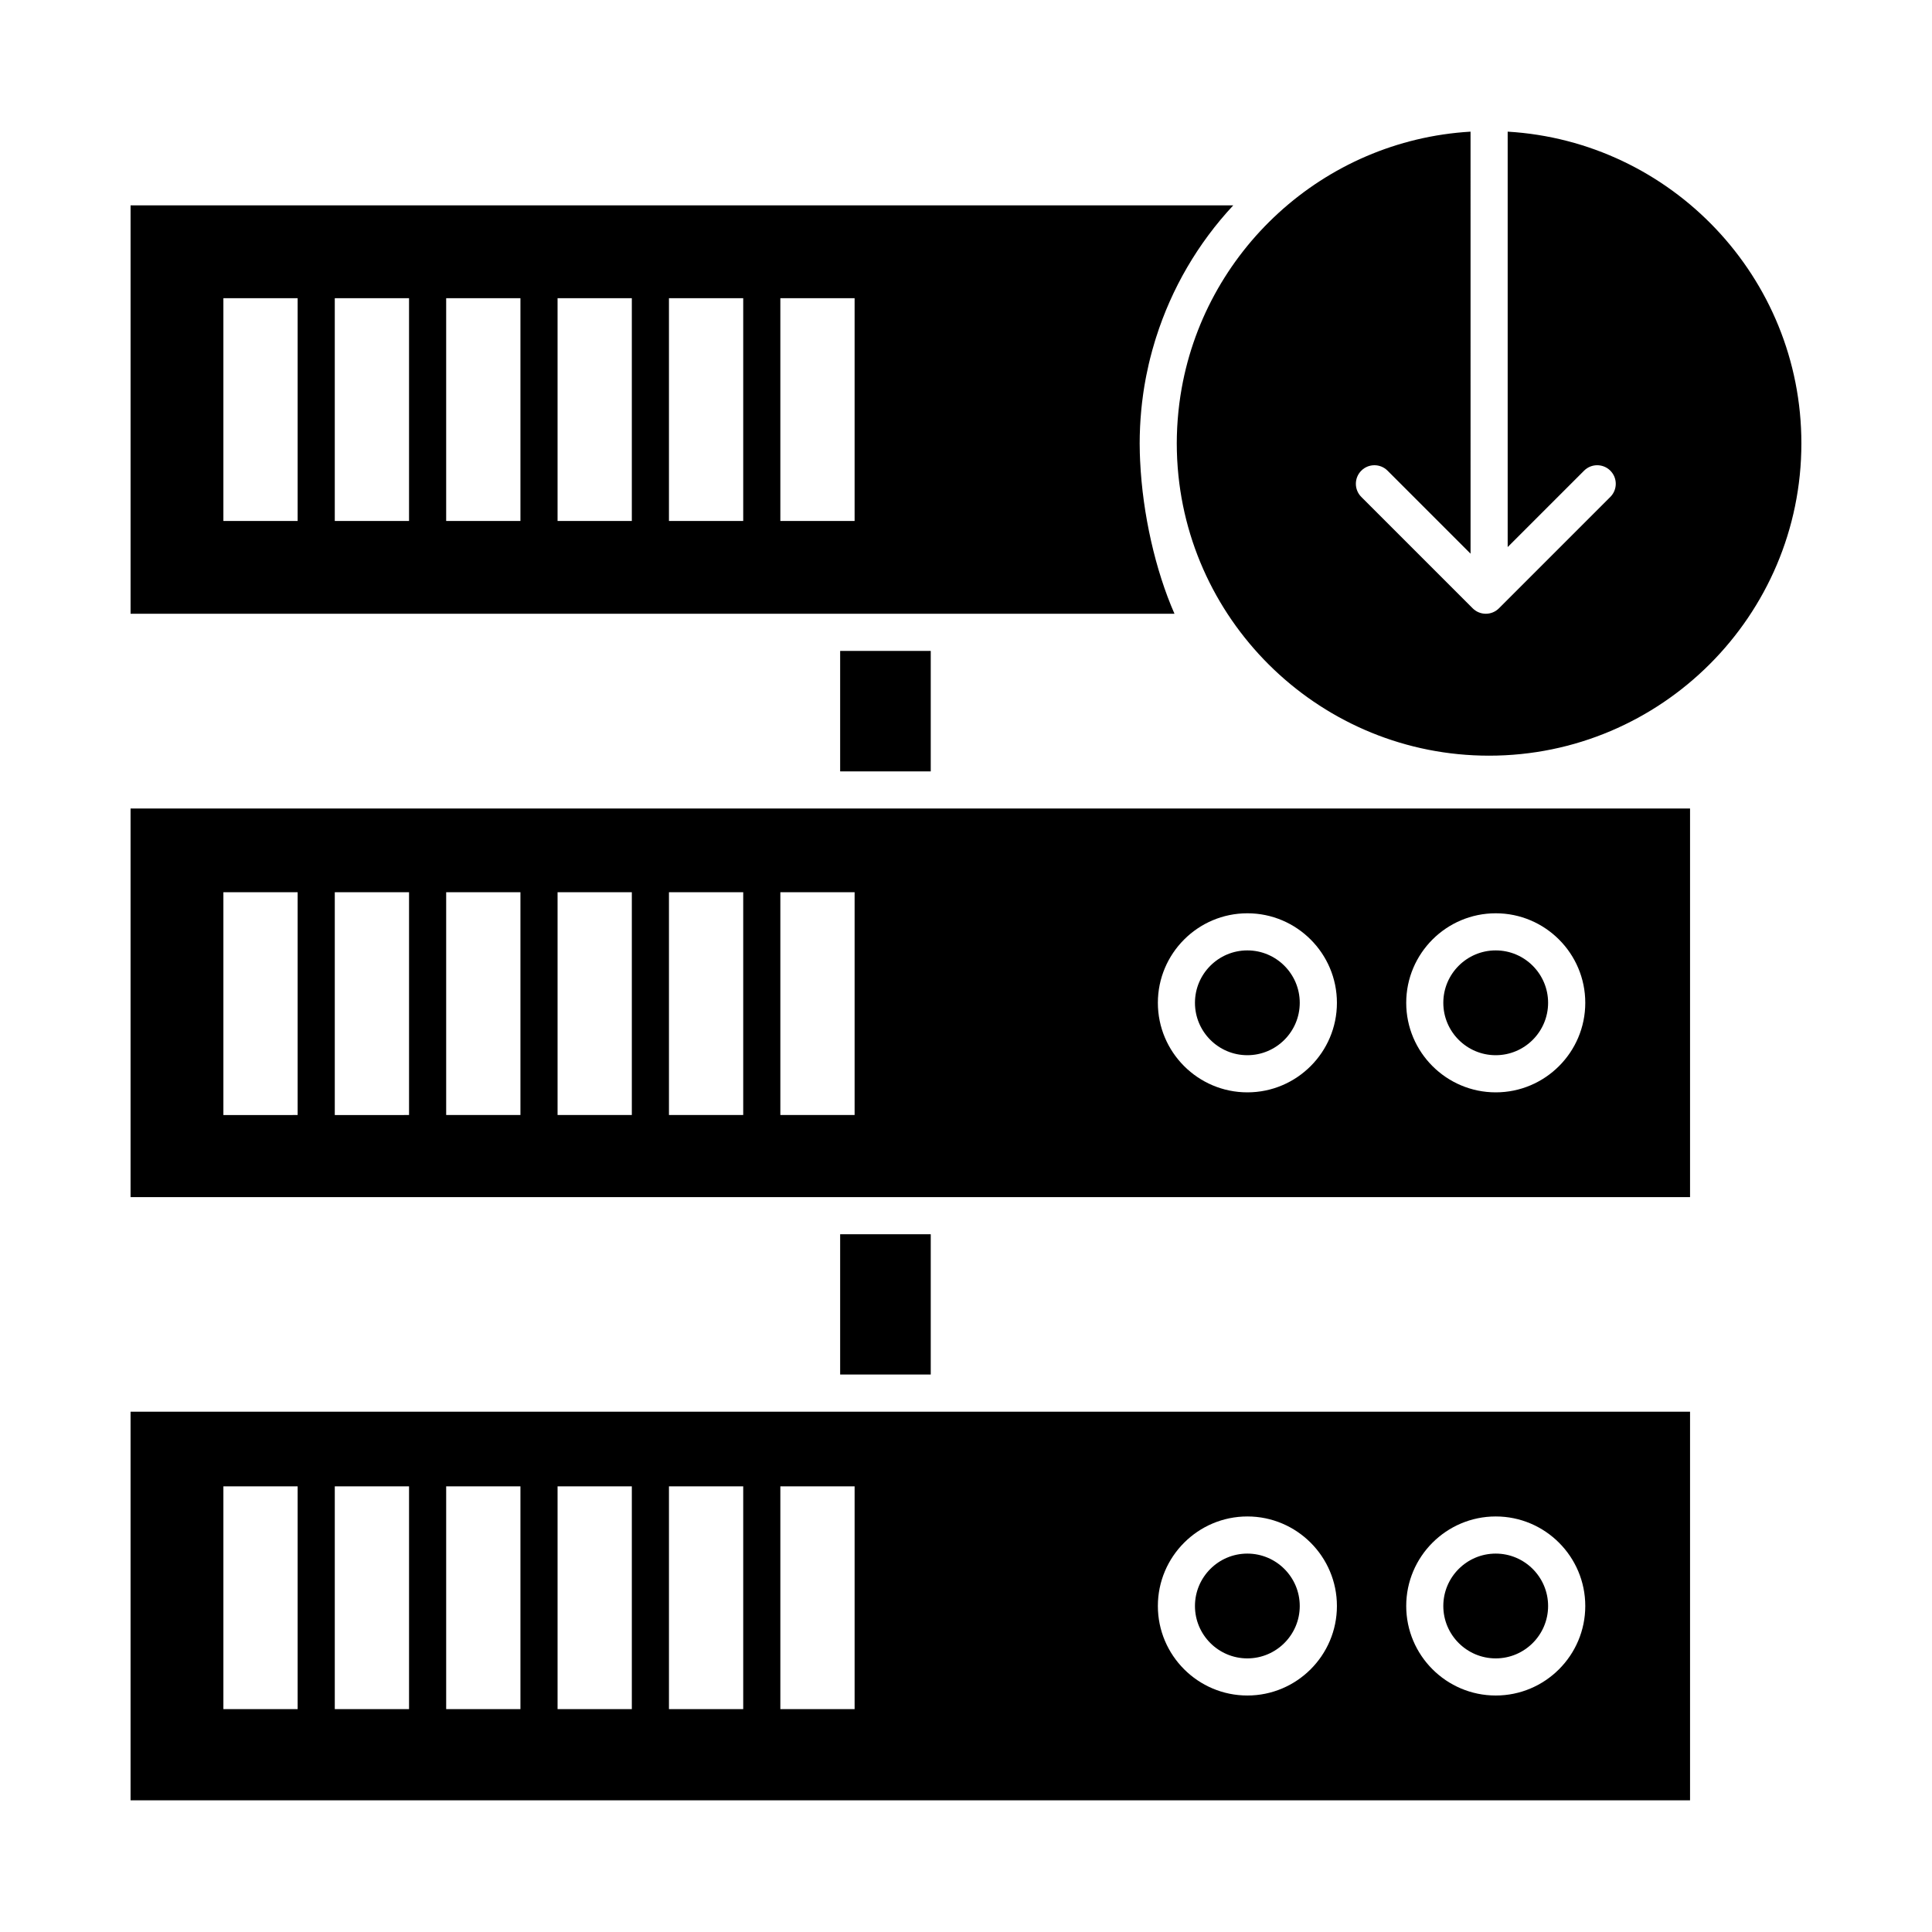
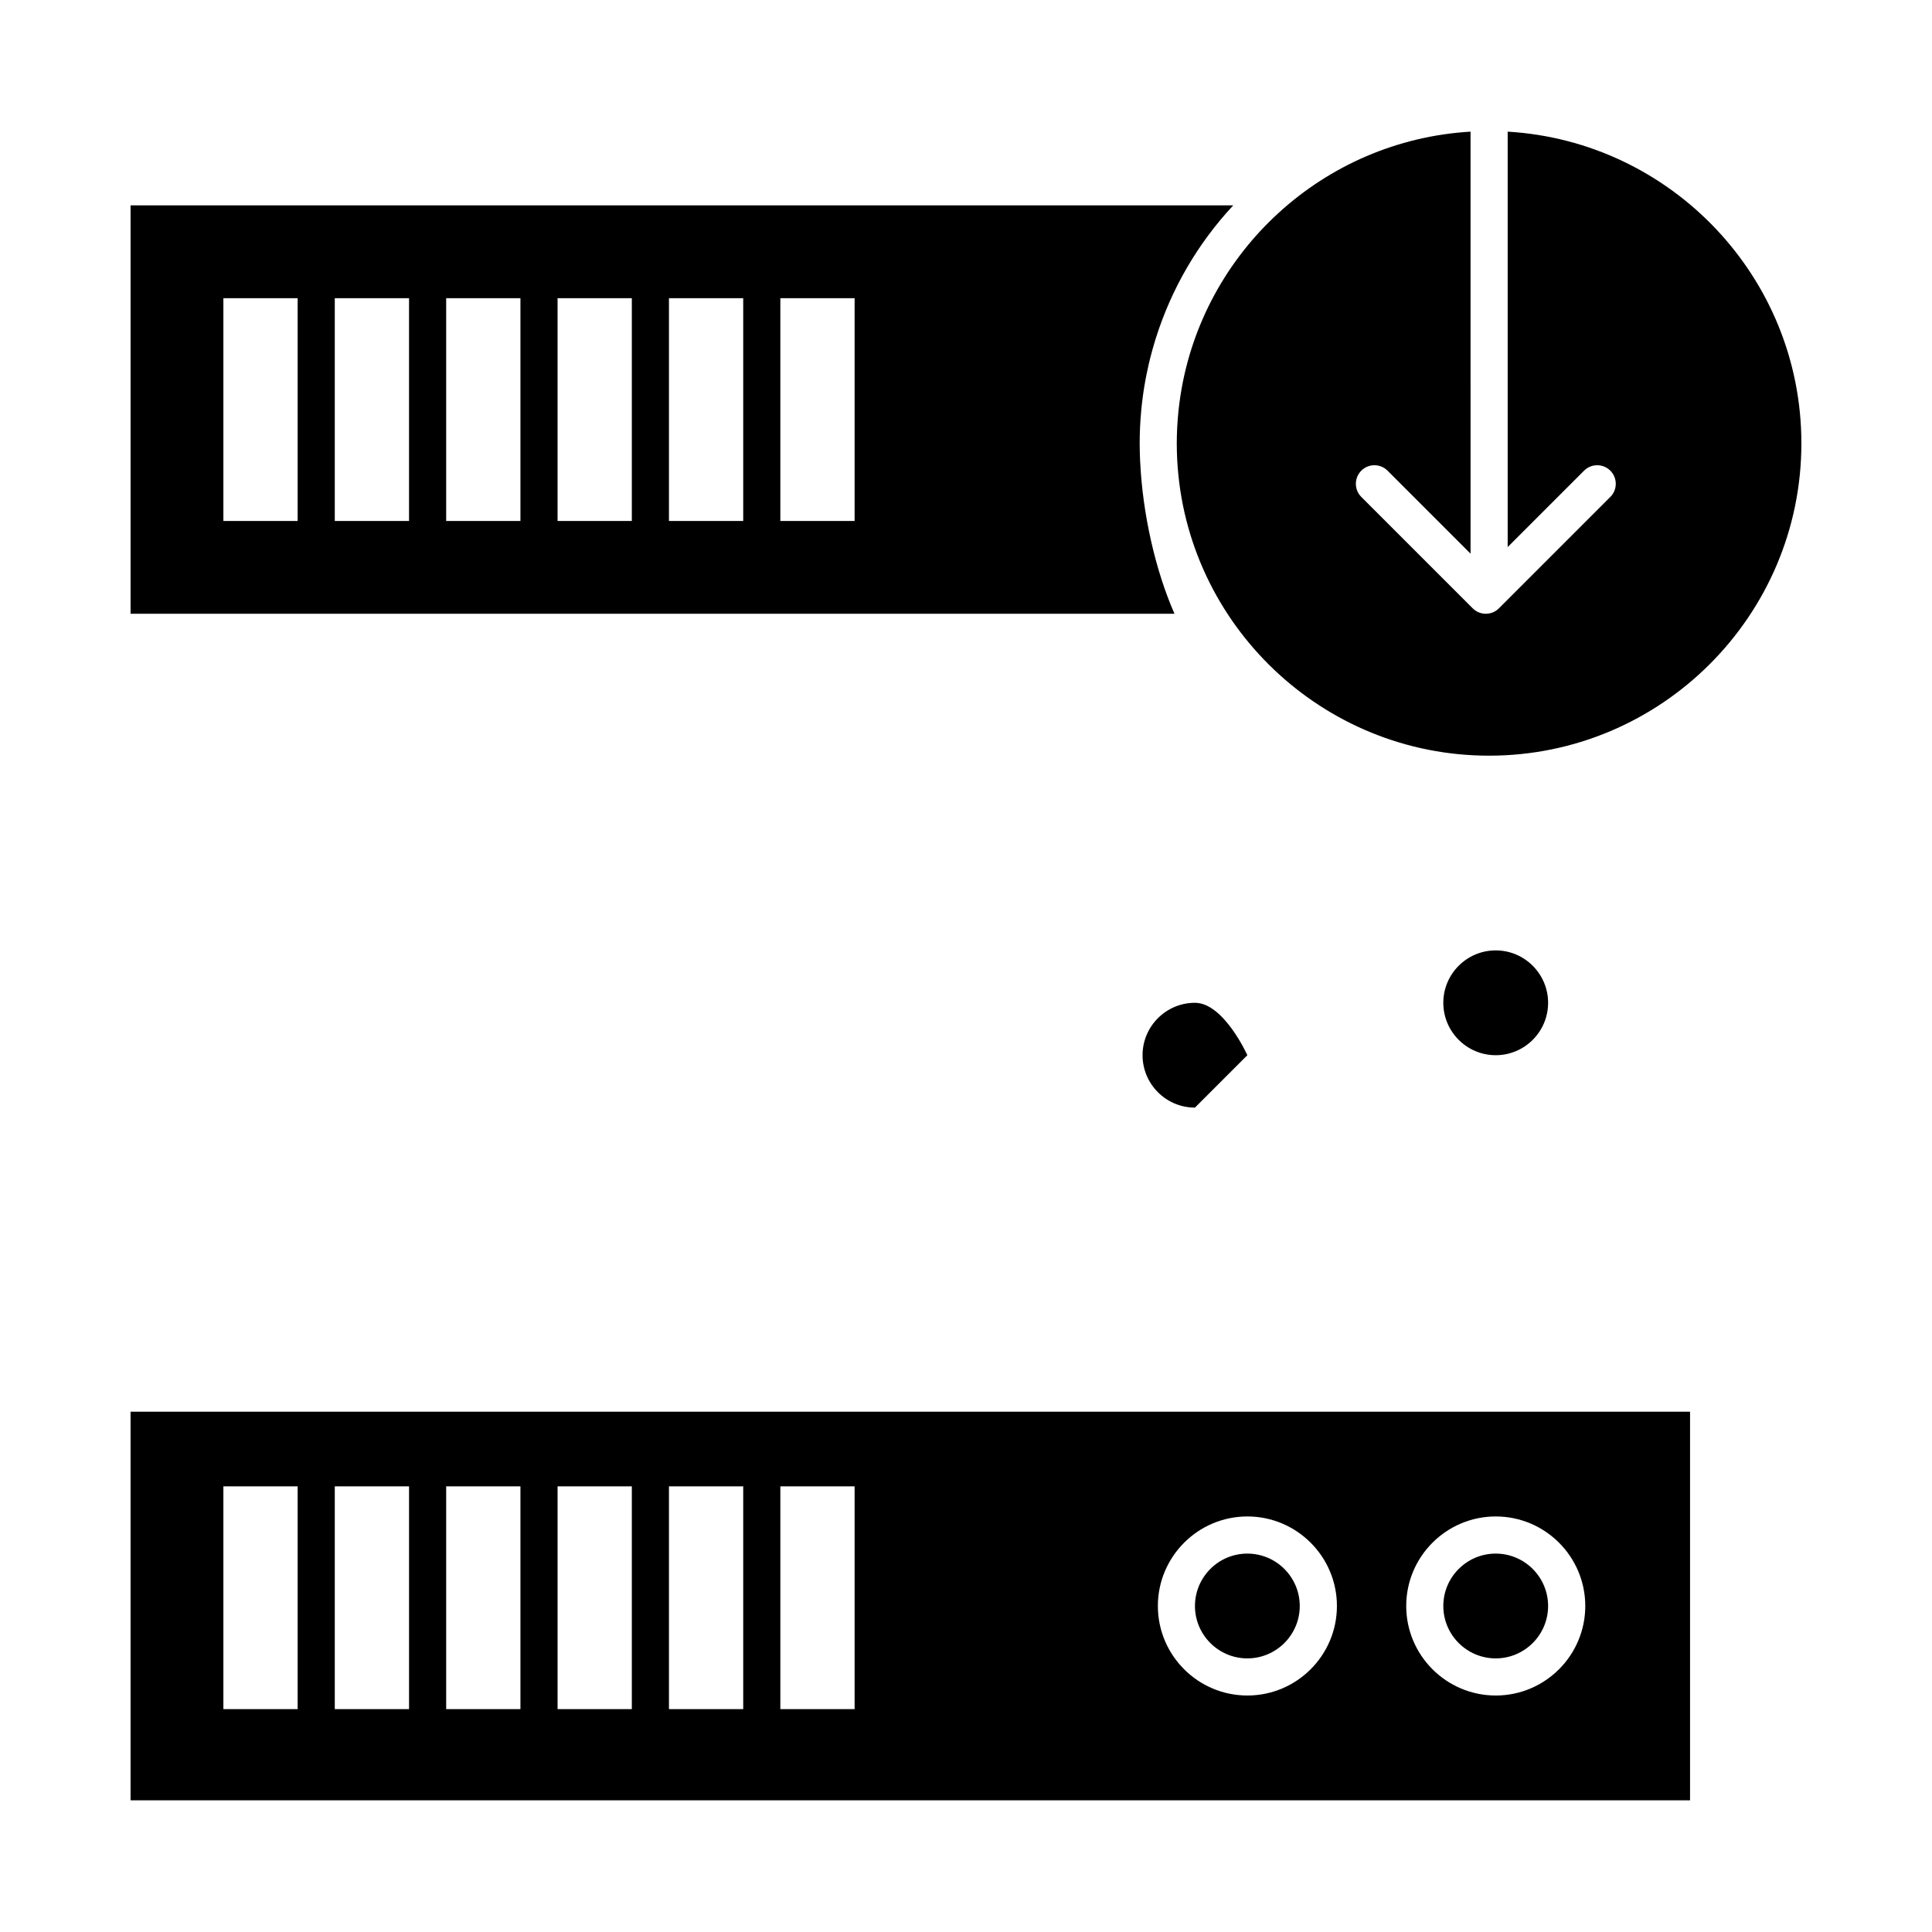
<svg xmlns="http://www.w3.org/2000/svg" fill="#000000" width="800px" height="800px" version="1.1" viewBox="144 144 512 512">
  <g>
-     <path d="m474.56 423.64c7.656 0 13.887-6.231 13.887-13.887s-6.231-13.887-13.887-13.887-13.883 6.231-13.883 13.887 6.227 13.887 13.883 13.887z" />
+     <path d="m474.56 423.64s-6.231-13.887-13.887-13.887-13.883 6.231-13.883 13.887 6.227 13.887 13.883 13.887z" />
    <path d="m540.38 583.49c7.656 0 13.883-6.231 13.883-13.883 0-7.656-6.231-13.887-13.883-13.887-7.656 0-13.887 6.231-13.887 13.887 0 7.652 6.231 13.883 13.887 13.883z" />
-     <path d="m366.65 316.5h24.008v31.926h-24.008z" />
    <path d="m178.6 621.1h413.28v-102.99h-413.28zm361.79-75.223c13.082 0 23.723 10.645 23.723 23.727s-10.641 23.723-23.723 23.723c-13.082 0-23.727-10.641-23.727-23.723s10.645-23.727 23.727-23.727zm-65.82 0c13.082 0 23.727 10.645 23.727 23.727s-10.645 23.723-23.727 23.723-23.723-10.641-23.723-23.723 10.641-23.727 23.723-23.727zm-123.77-7.981h19.68v59.039h-19.68zm-29.52 0h19.68v59.039h-19.68zm-29.52 0h19.68v59.039h-19.68zm-29.52 0h19.68v59.039h-19.68zm-29.52 0h19.68v59.039h-19.68zm-29.52 0h19.68v59.039h-19.68z" />
    <path d="m540.38 423.64c7.656 0 13.883-6.231 13.883-13.887s-6.231-13.887-13.883-13.887c-7.656 0-13.887 6.231-13.887 13.887s6.231 13.887 13.887 13.887z" />
-     <path d="m366.65 471.09h24.008v37.172h-24.008z" />
    <path d="m474.56 583.49c7.656 0 13.887-6.231 13.887-13.883 0-7.656-6.231-13.887-13.887-13.887s-13.883 6.231-13.883 13.887c0 7.652 6.227 13.883 13.883 13.883z" />
    <path d="m543.55 178.89v110.09l20.246-20.246c1.918-1.922 5.039-1.922 6.957 0 1.922 1.922 1.922 5.039 0 6.957l-29.52 29.52c-0.961 0.961-2.219 1.441-3.477 1.441-1.258 0-2.519-0.48-3.477-1.441l-29.52-29.52c-1.922-1.922-1.922-5.035 0-6.957 1.918-1.922 5.039-1.922 6.957 0l21.996 21.996-0.004-111.84c-39.07 2.305-70.938 31.82-76.855 69.824-0.02 0.125-0.039 0.254-0.059 0.379-0.188 1.238-0.344 2.484-0.477 3.738-0.02 0.172-0.035 0.344-0.051 0.516-0.121 1.25-0.223 2.504-0.289 3.766-0.008 0.137-0.012 0.273-0.02 0.406-0.062 1.32-0.102 2.644-0.102 3.977 0 1.363 0.039 2.715 0.102 4.062 0.008 0.129 0.016 0.262 0.02 0.391 2.32 43.574 38.5 78.312 82.641 78.312 45.637 0 82.766-37.129 82.766-82.766 0.008-43.98-34.484-80.047-77.836-82.605z" />
-     <path d="m178.6 461.25h413.28v-102.99h-413.28zm361.79-75.219c13.082 0 23.723 10.645 23.723 23.727s-10.641 23.727-23.723 23.727c-13.082 0-23.727-10.645-23.727-23.727 0-13.086 10.645-23.727 23.727-23.727zm-65.82 0c13.082 0 23.727 10.645 23.727 23.727s-10.645 23.727-23.727 23.727-23.723-10.645-23.723-23.727c0-13.086 10.641-23.727 23.723-23.727zm-123.77-5.578h19.68v59.039h-19.68zm-29.52 0h19.68v59.039h-19.68zm-29.52 0h19.68v59.039h-19.68zm-29.52 0h19.68v59.039h-19.68zm-29.52 0h19.68v59.039l-19.68 0.004zm-29.52 0h19.68v59.039l-19.68 0.004z" />
    <path d="m446.15 266.29c-0.004-0.055-0.004-0.105-0.008-0.16-0.031-0.688-0.062-1.375-0.078-2.059-0.023-0.852-0.039-1.707-0.039-2.562 0-1.395 0.035-2.777 0.098-4.156 0.008-0.129 0.008-0.258 0.016-0.383 0.062-1.301 0.156-2.594 0.273-3.879 0.02-0.211 0.035-0.418 0.055-0.629 0.117-1.223 0.266-2.434 0.43-3.641 0.039-0.285 0.078-0.57 0.117-0.852 0.168-1.133 0.352-2.258 0.562-3.379 0.07-0.375 0.145-0.75 0.215-1.121 0.203-1.023 0.422-2.039 0.656-3.051 0.113-0.492 0.238-0.984 0.359-1.477 0.184-0.73 0.375-1.457 0.574-2.176 0.223-0.805 0.457-1.605 0.699-2.402 0.102-0.328 0.203-0.652 0.309-0.98 4.117-12.953 11.047-24.891 20.434-34.957l-292.22-0.008v108.24h276.65c-5.059-11.516-8.445-26.438-9.098-40.371zm-223.27 15.77h-19.68v-59.039h19.68zm29.52 0h-19.68v-59.039h19.68zm29.52 0h-19.68v-59.039h19.68zm29.52 0h-19.68v-59.039h19.68zm29.52 0h-19.68v-59.039h19.68zm29.52 0h-19.68v-59.039h19.68z" />
  </g>
</svg>